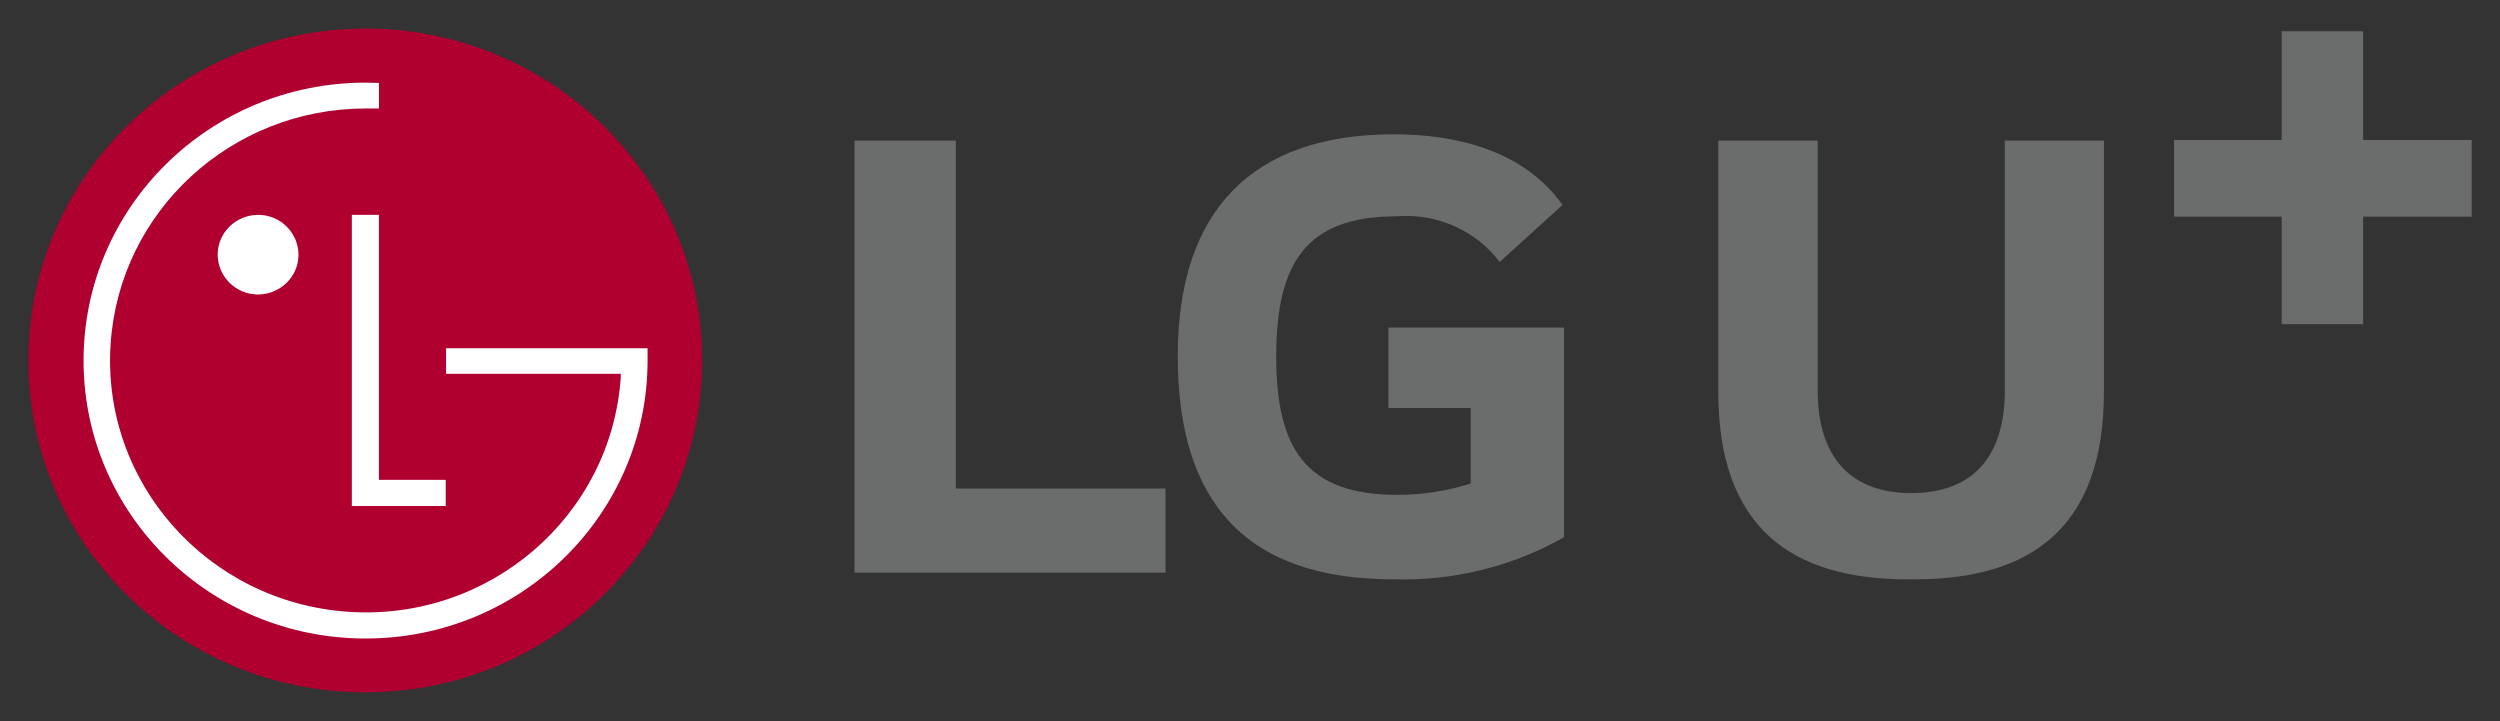
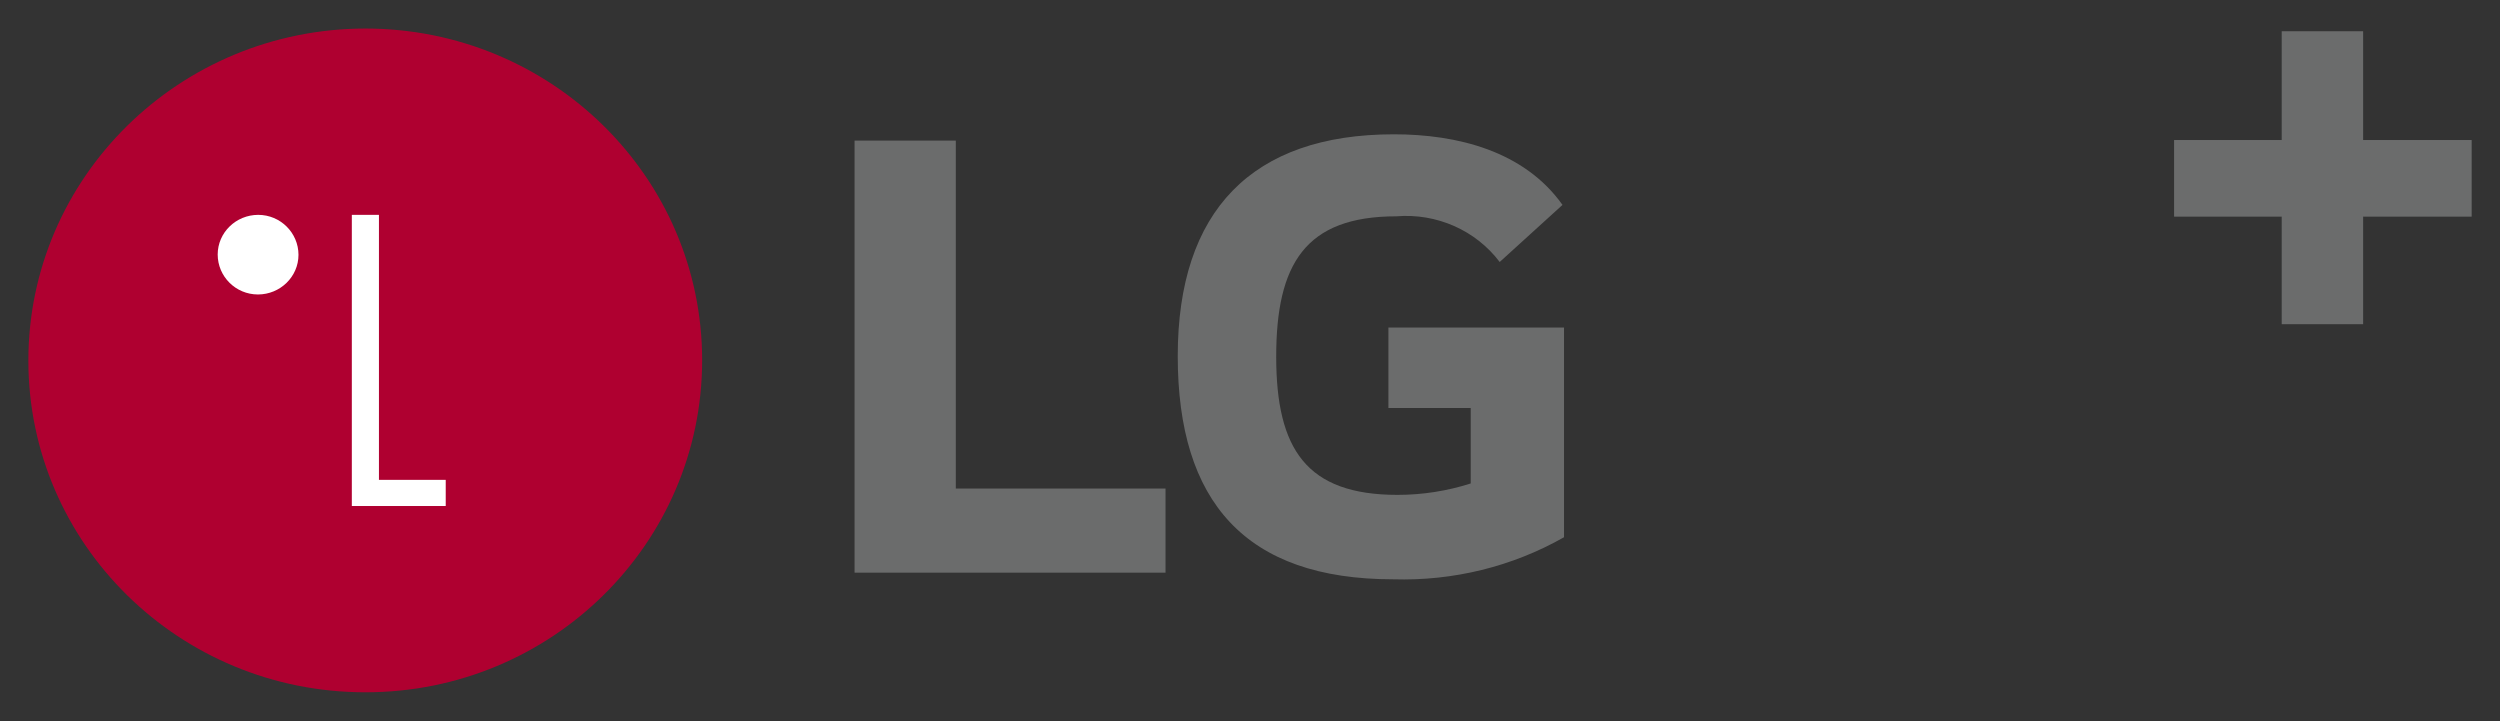
<svg xmlns="http://www.w3.org/2000/svg" width="104" height="30" viewBox="0 0 104 30" fill="none">
  <rect x="0" y="0" width="104" height="30" fill="#333333" stroke="none" />
  <path d="M15.207 28.799C22.944 28.799 29.209 22.612 29.209 14.987C29.209 7.362 22.931 1.187 15.194 1.187C7.445 1.2 1.18 7.387 1.18 14.999C1.18 22.625 7.458 28.799 15.194 28.799" fill="#AF0030" />
  <path d="M14.636 8.938V21.05H18.542V19.962H15.764V8.938H14.636Z" fill="white" />
  <path d="M10.73 12.25C11.656 12.25 12.417 11.512 12.417 10.6C12.417 9.688 11.668 8.938 10.742 8.938C9.817 8.938 9.056 9.675 9.056 10.588C9.056 11.5 9.804 12.25 10.73 12.25Z" fill="white" />
-   <path d="M15.765 3.45C15.613 3.45 15.347 3.438 15.207 3.438C8.726 3.438 3.476 8.613 3.476 15C3.476 21.387 8.726 26.562 15.207 26.562C21.688 26.562 26.939 21.387 26.939 15V14.488H18.556V15.55H25.823V15.713C25.417 21.488 20.344 25.85 14.484 25.45C8.625 25.05 4.199 20.05 4.604 14.275C4.985 8.775 9.627 4.513 15.207 4.513C15.334 4.513 15.626 4.513 15.765 4.513V3.438V3.45Z" fill="white" />
  <path d="M39.761 5.849H35.55V23.824H48.486V20.324H39.761V5.849ZM57.758 16.974H61.182V20.112C60.205 20.424 59.178 20.587 58.138 20.587C54.346 20.587 53.09 18.687 53.09 14.837C53.09 10.987 54.295 8.999 58.087 8.999C59.761 8.862 61.385 9.574 62.387 10.899L65 8.524C63.401 6.274 60.611 5.587 57.986 5.587C52.088 5.587 48.994 8.762 48.994 14.812C48.994 20.862 51.797 24.099 57.961 24.099C60.446 24.174 62.907 23.574 65.063 22.349V13.624H57.758V16.974Z" fill="#6B6C6C" />
  <path d="M98.306 5.825V1.3H94.919V5.825H90.442V9.012H94.919V13.487H98.306V9.012H102.821V5.825H98.306Z" fill="#6B6C6C" />
-   <path d="M83.402 5.85V16.238C83.402 19.113 81.957 20.513 79.509 20.513C77.061 20.513 75.615 19.1 75.615 16.238V5.85H71.481V16.3C71.481 21.963 74.537 24.1 79.357 24.1H79.648C84.468 24.1 87.524 21.975 87.524 16.3V5.85H83.39H83.402Z" fill="#6B6C6C" />
</svg>